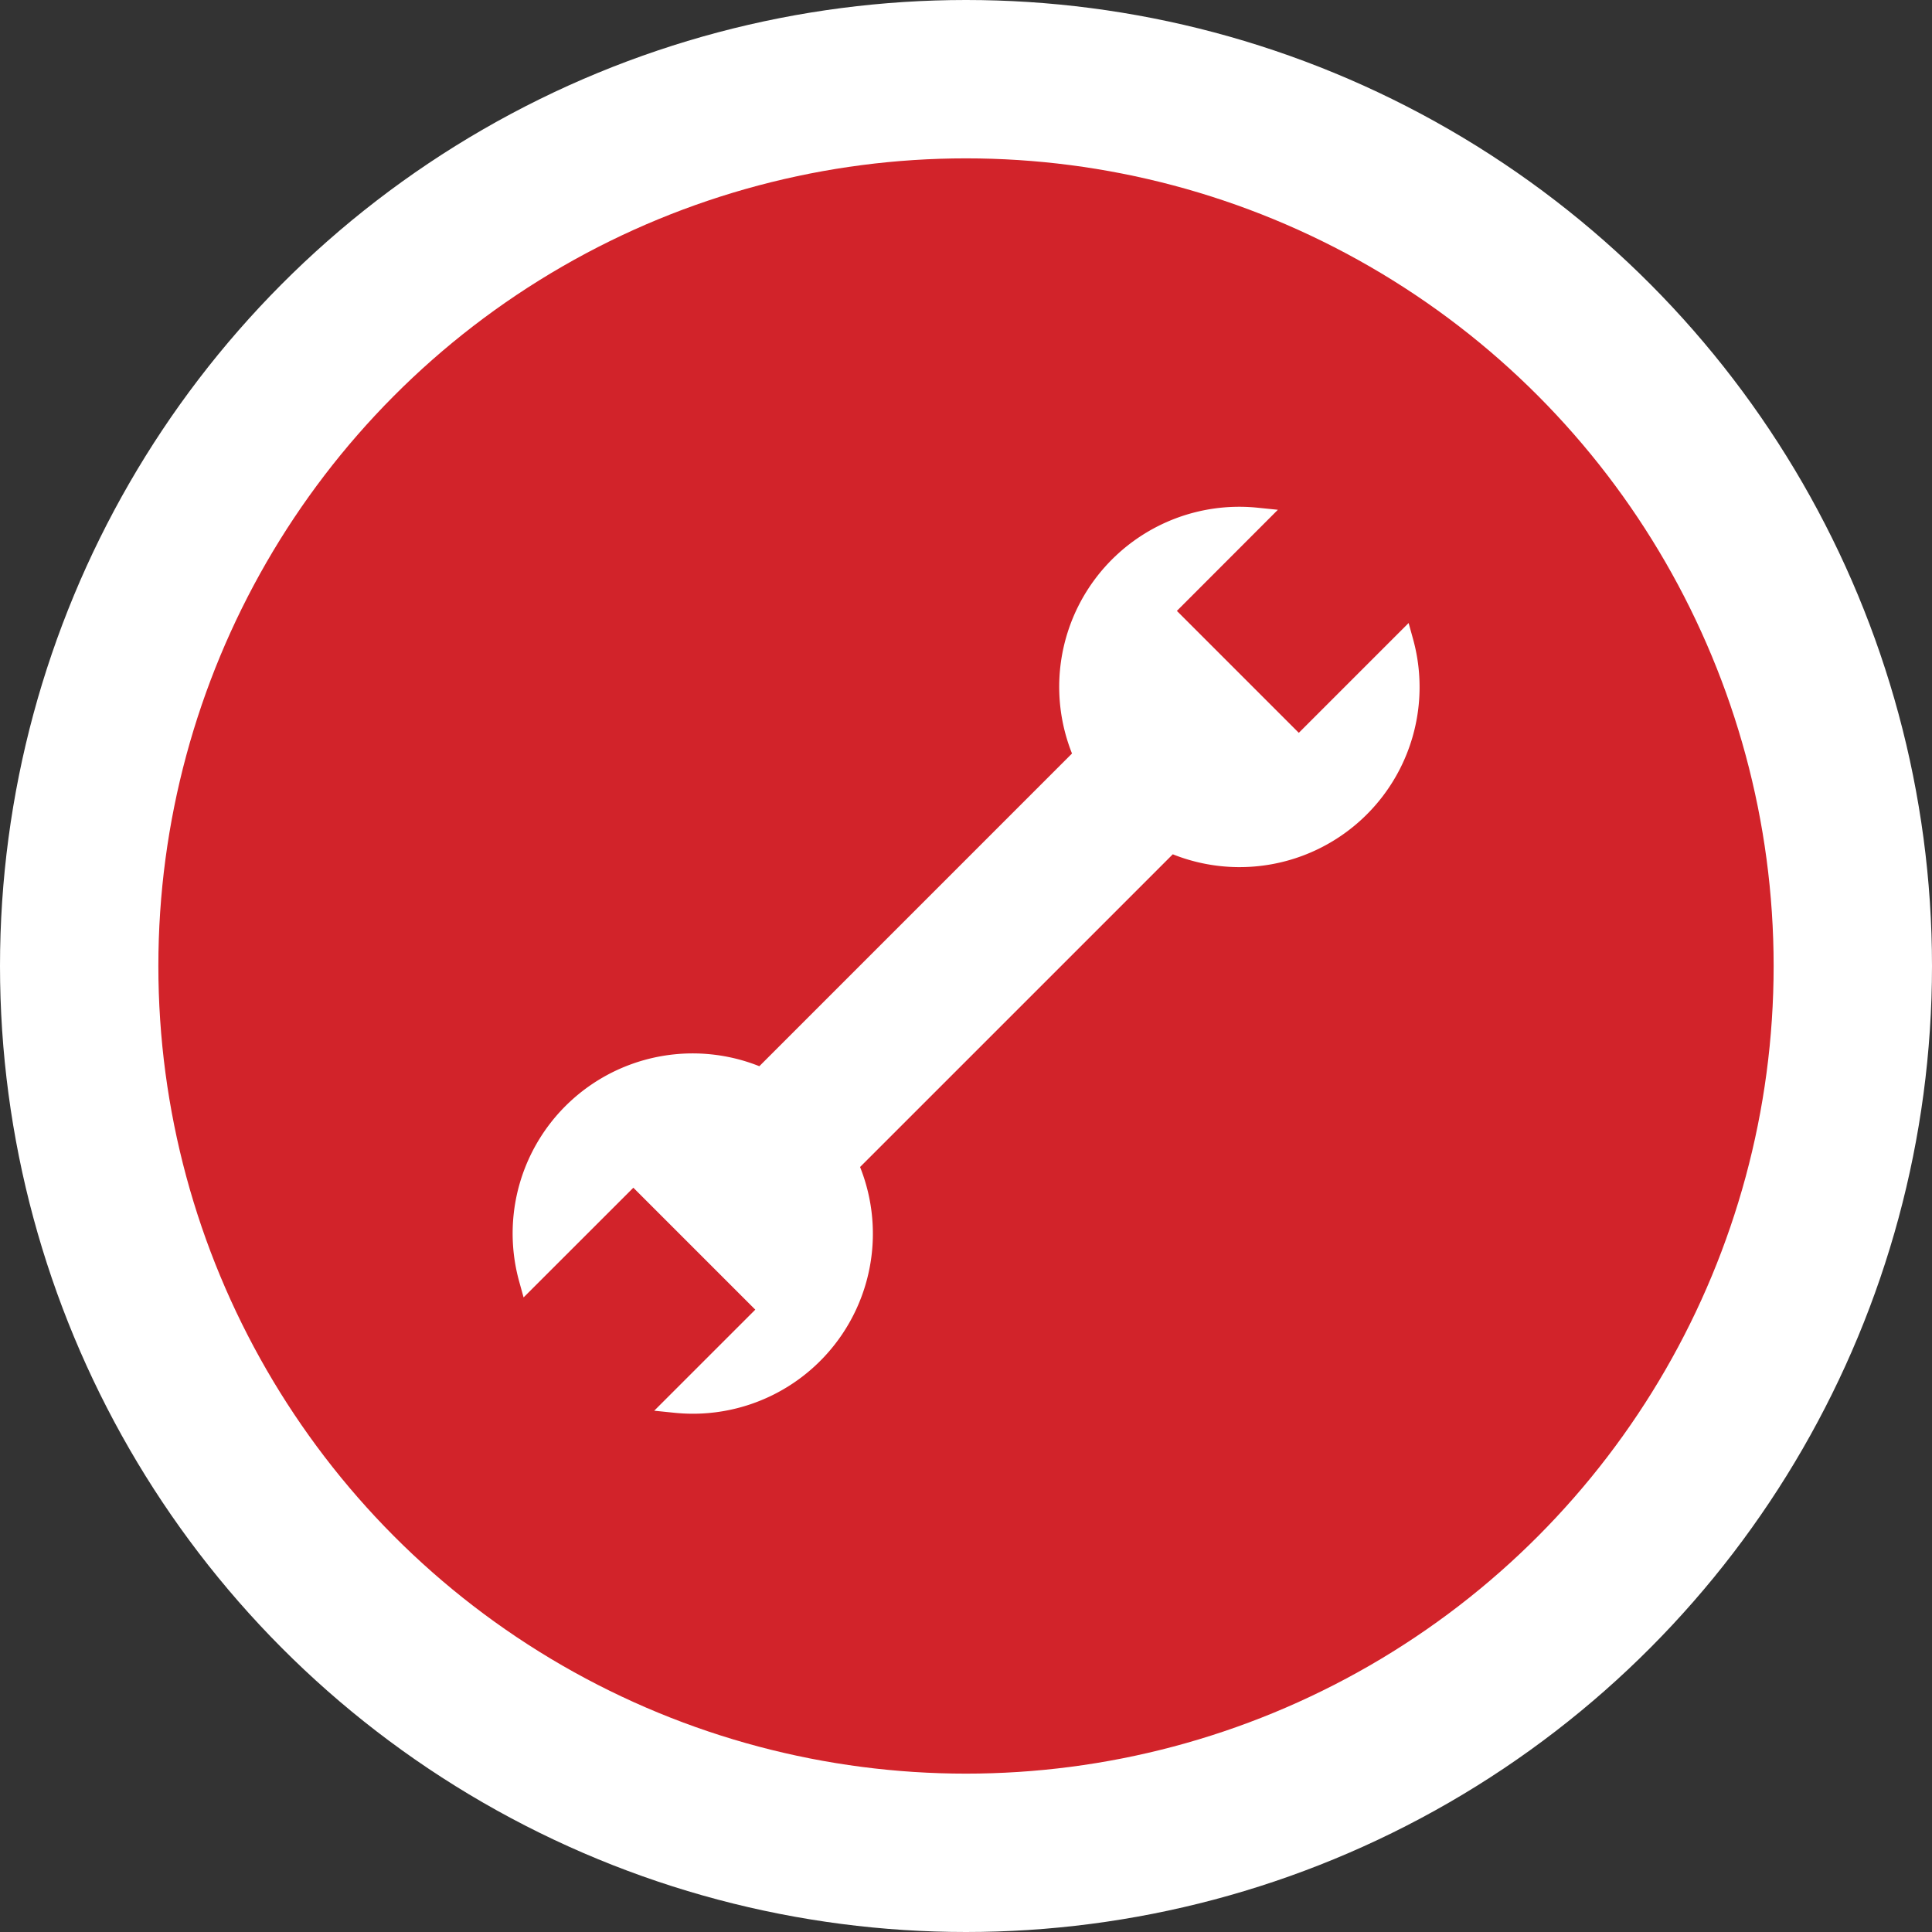
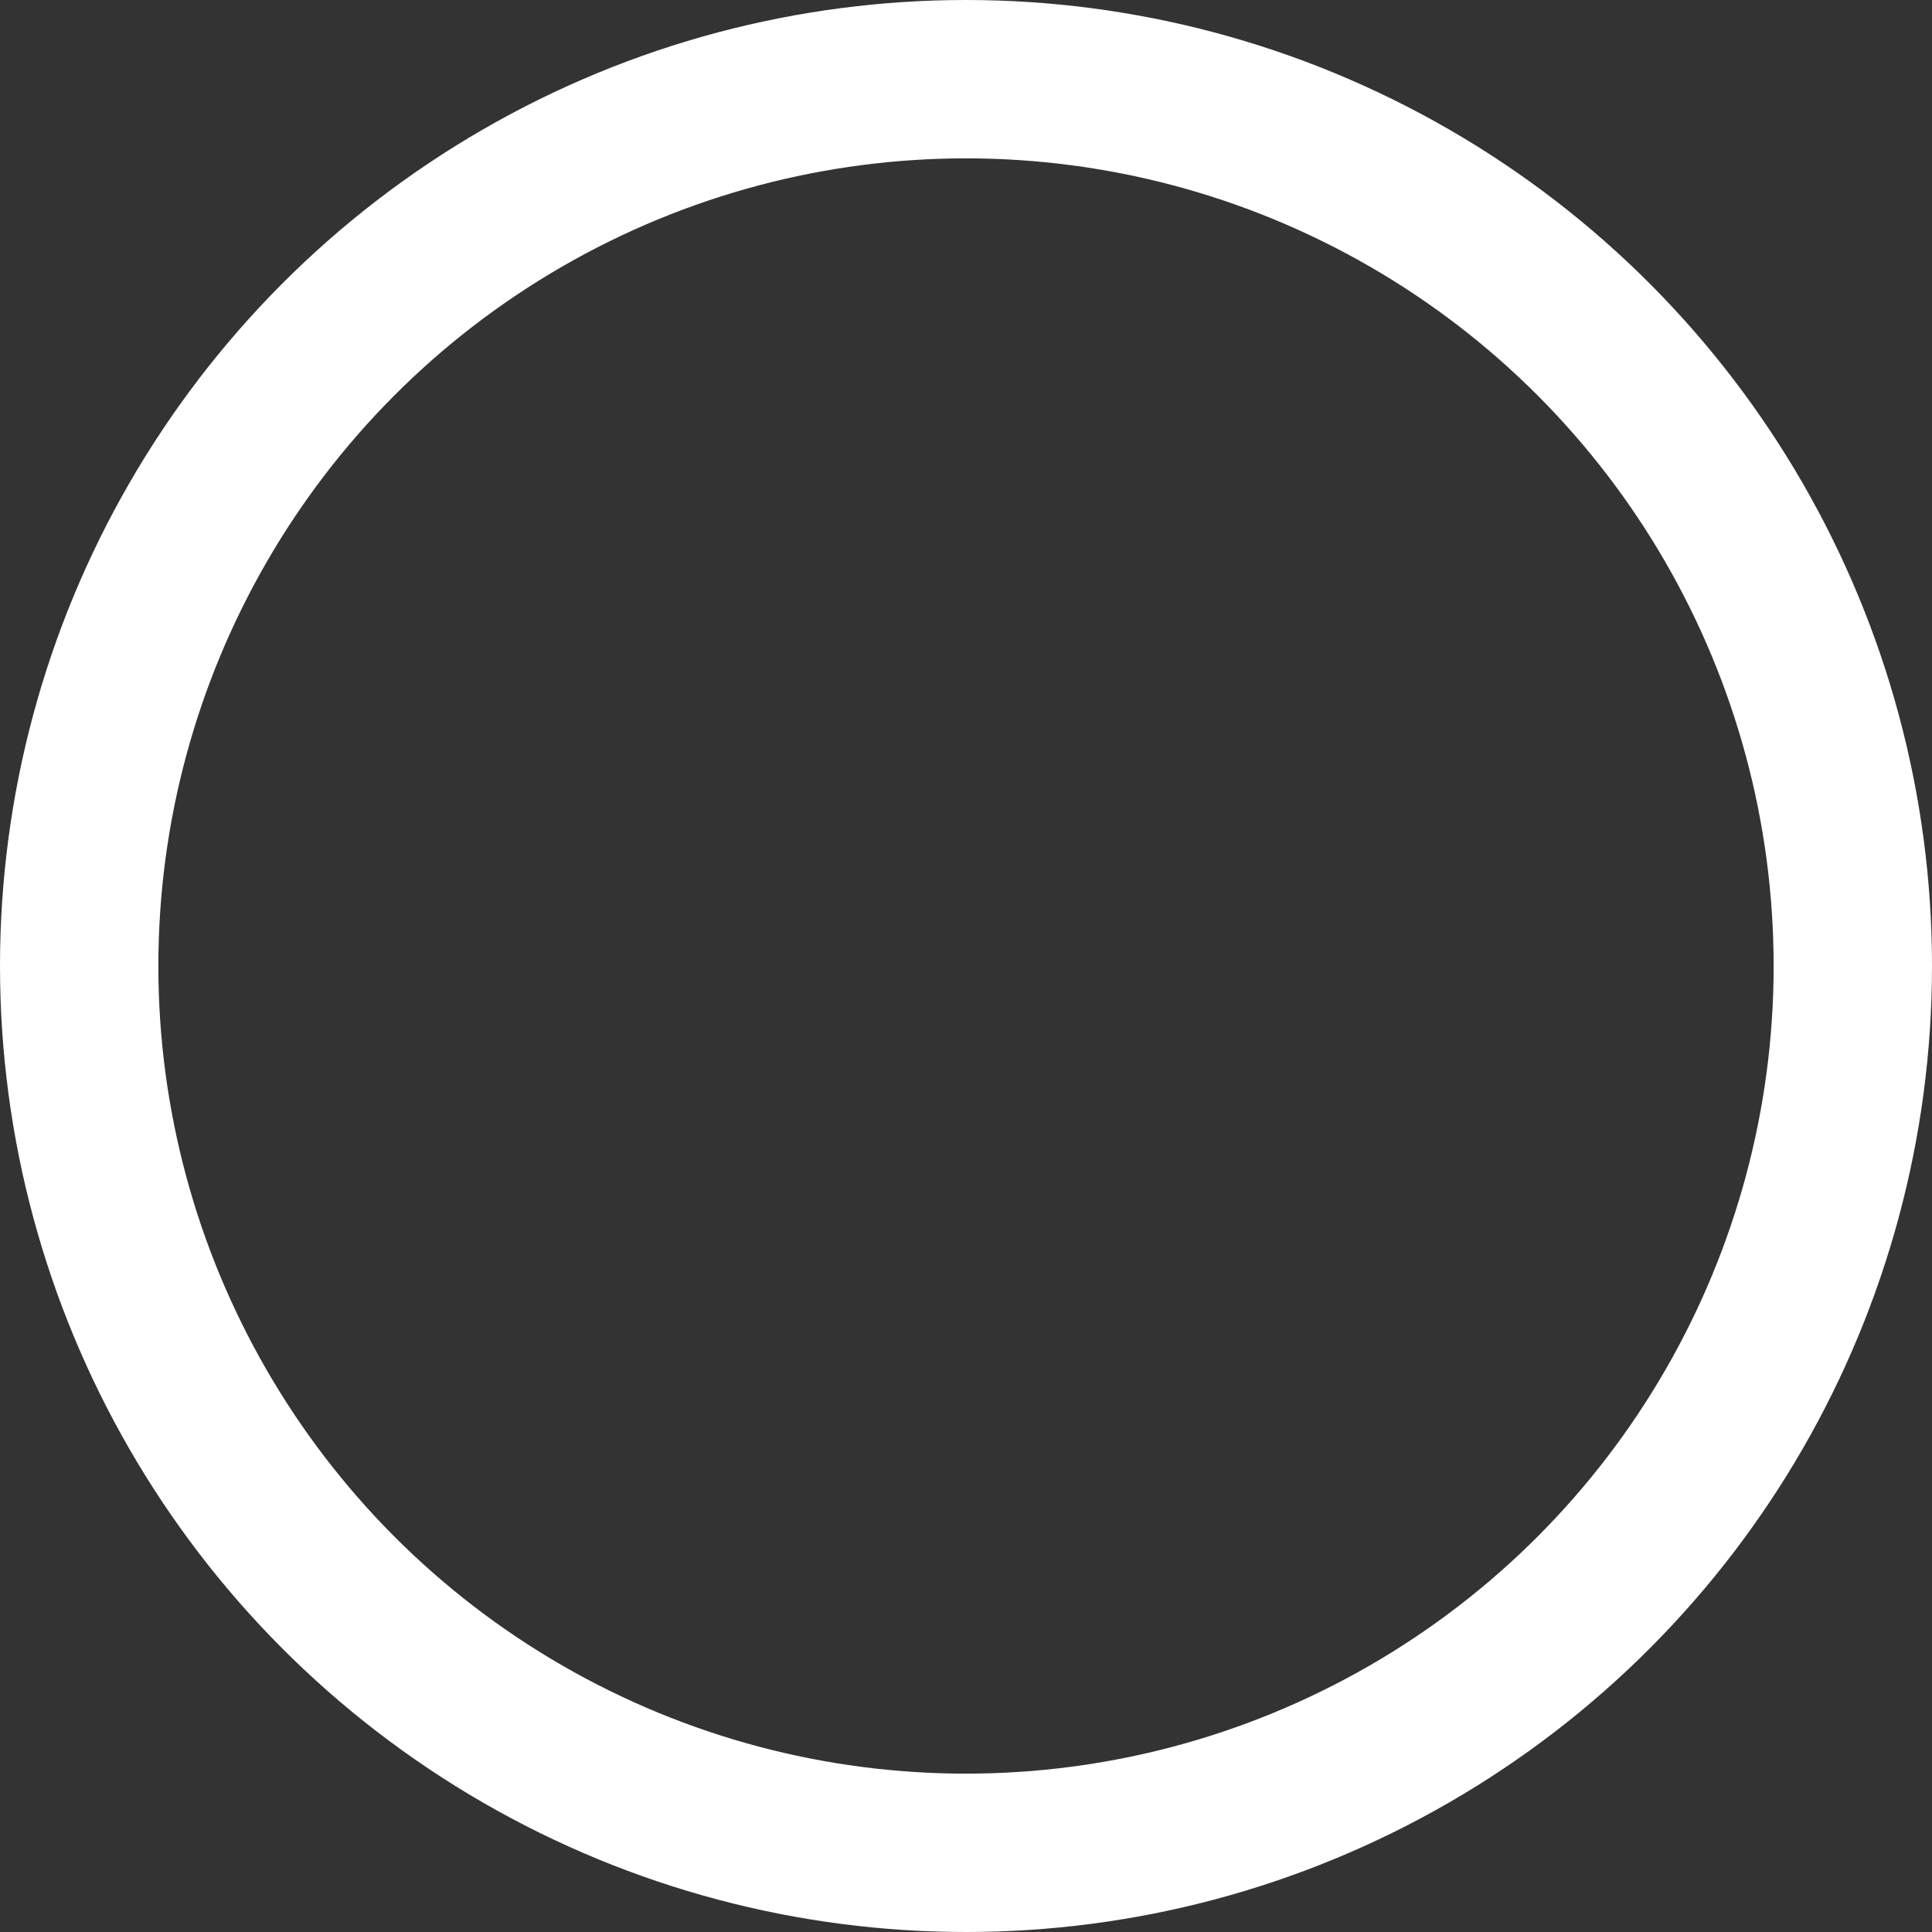
<svg xmlns="http://www.w3.org/2000/svg" id="Component_86_1" data-name="Component 86 – 1" width="60" height="60" viewBox="0 0 122 122">
  <rect x="0" y="0" width="122" height="122" fill="#333333" stroke="none" />
  <g id="Ellipse_236" data-name="Ellipse 236" fill="#d2232a" stroke="#fff" stroke-width="10">
-     <circle cx="61" cy="61" r="60" stroke="none" />
    <circle cx="61" cy="61" r="56" fill="none" />
  </g>
-   <path id="Path_393" data-name="Path 393" d="M59.533,11.014l-.277-1-6.934,6.934-7.7-7.7L51,2.863l-1.266-.129A11.37,11.37,0,0,0,38,18.254l-7.326,7.327h0l-.832.832-1.714,1.714h0l-.914.914L18.256,38a11.368,11.368,0,0,0-15.164,13.6l.277,1L10.3,45.673l7.7,7.7-6.382,6.381,1.266.13a11.72,11.72,0,0,0,1.18.061,11.369,11.369,0,0,0,10.553-15.58l7.328-7.327h0l5.294-5.294h0l7.125-7.126A11.369,11.369,0,0,0,59.533,11.014Z" transform="translate(29.694 29.328)" fill="#fff" />
</svg>